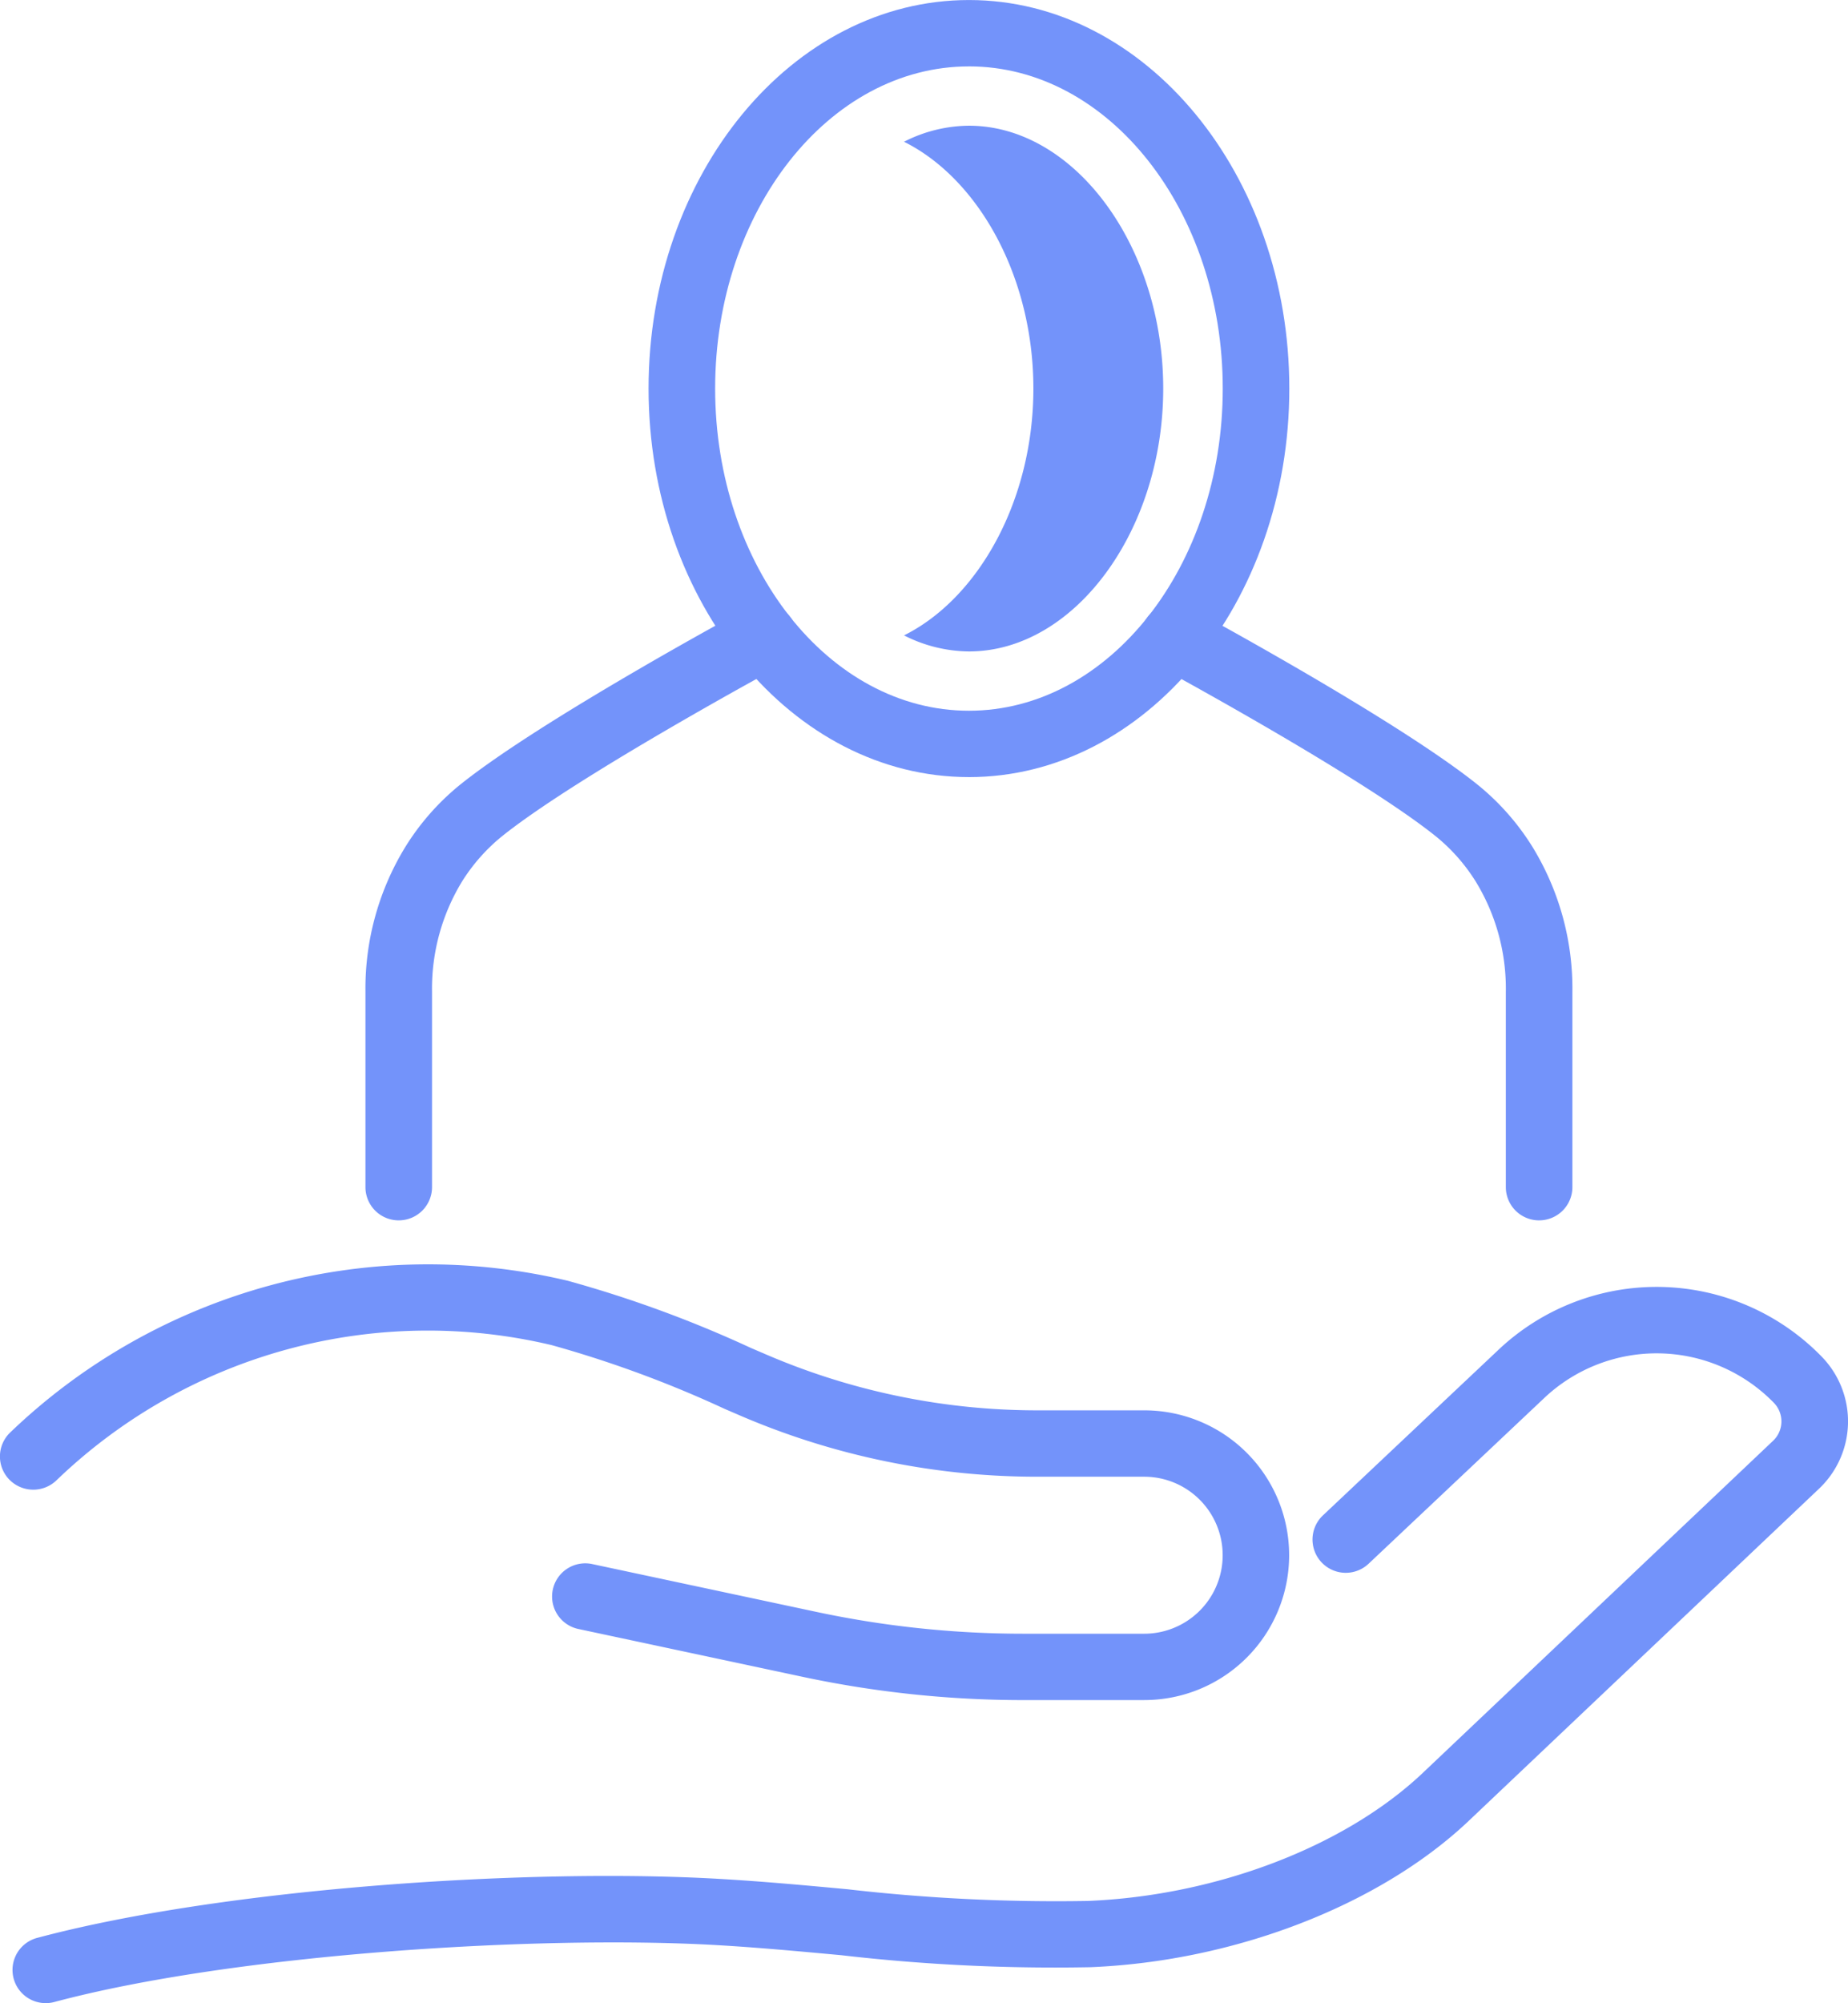
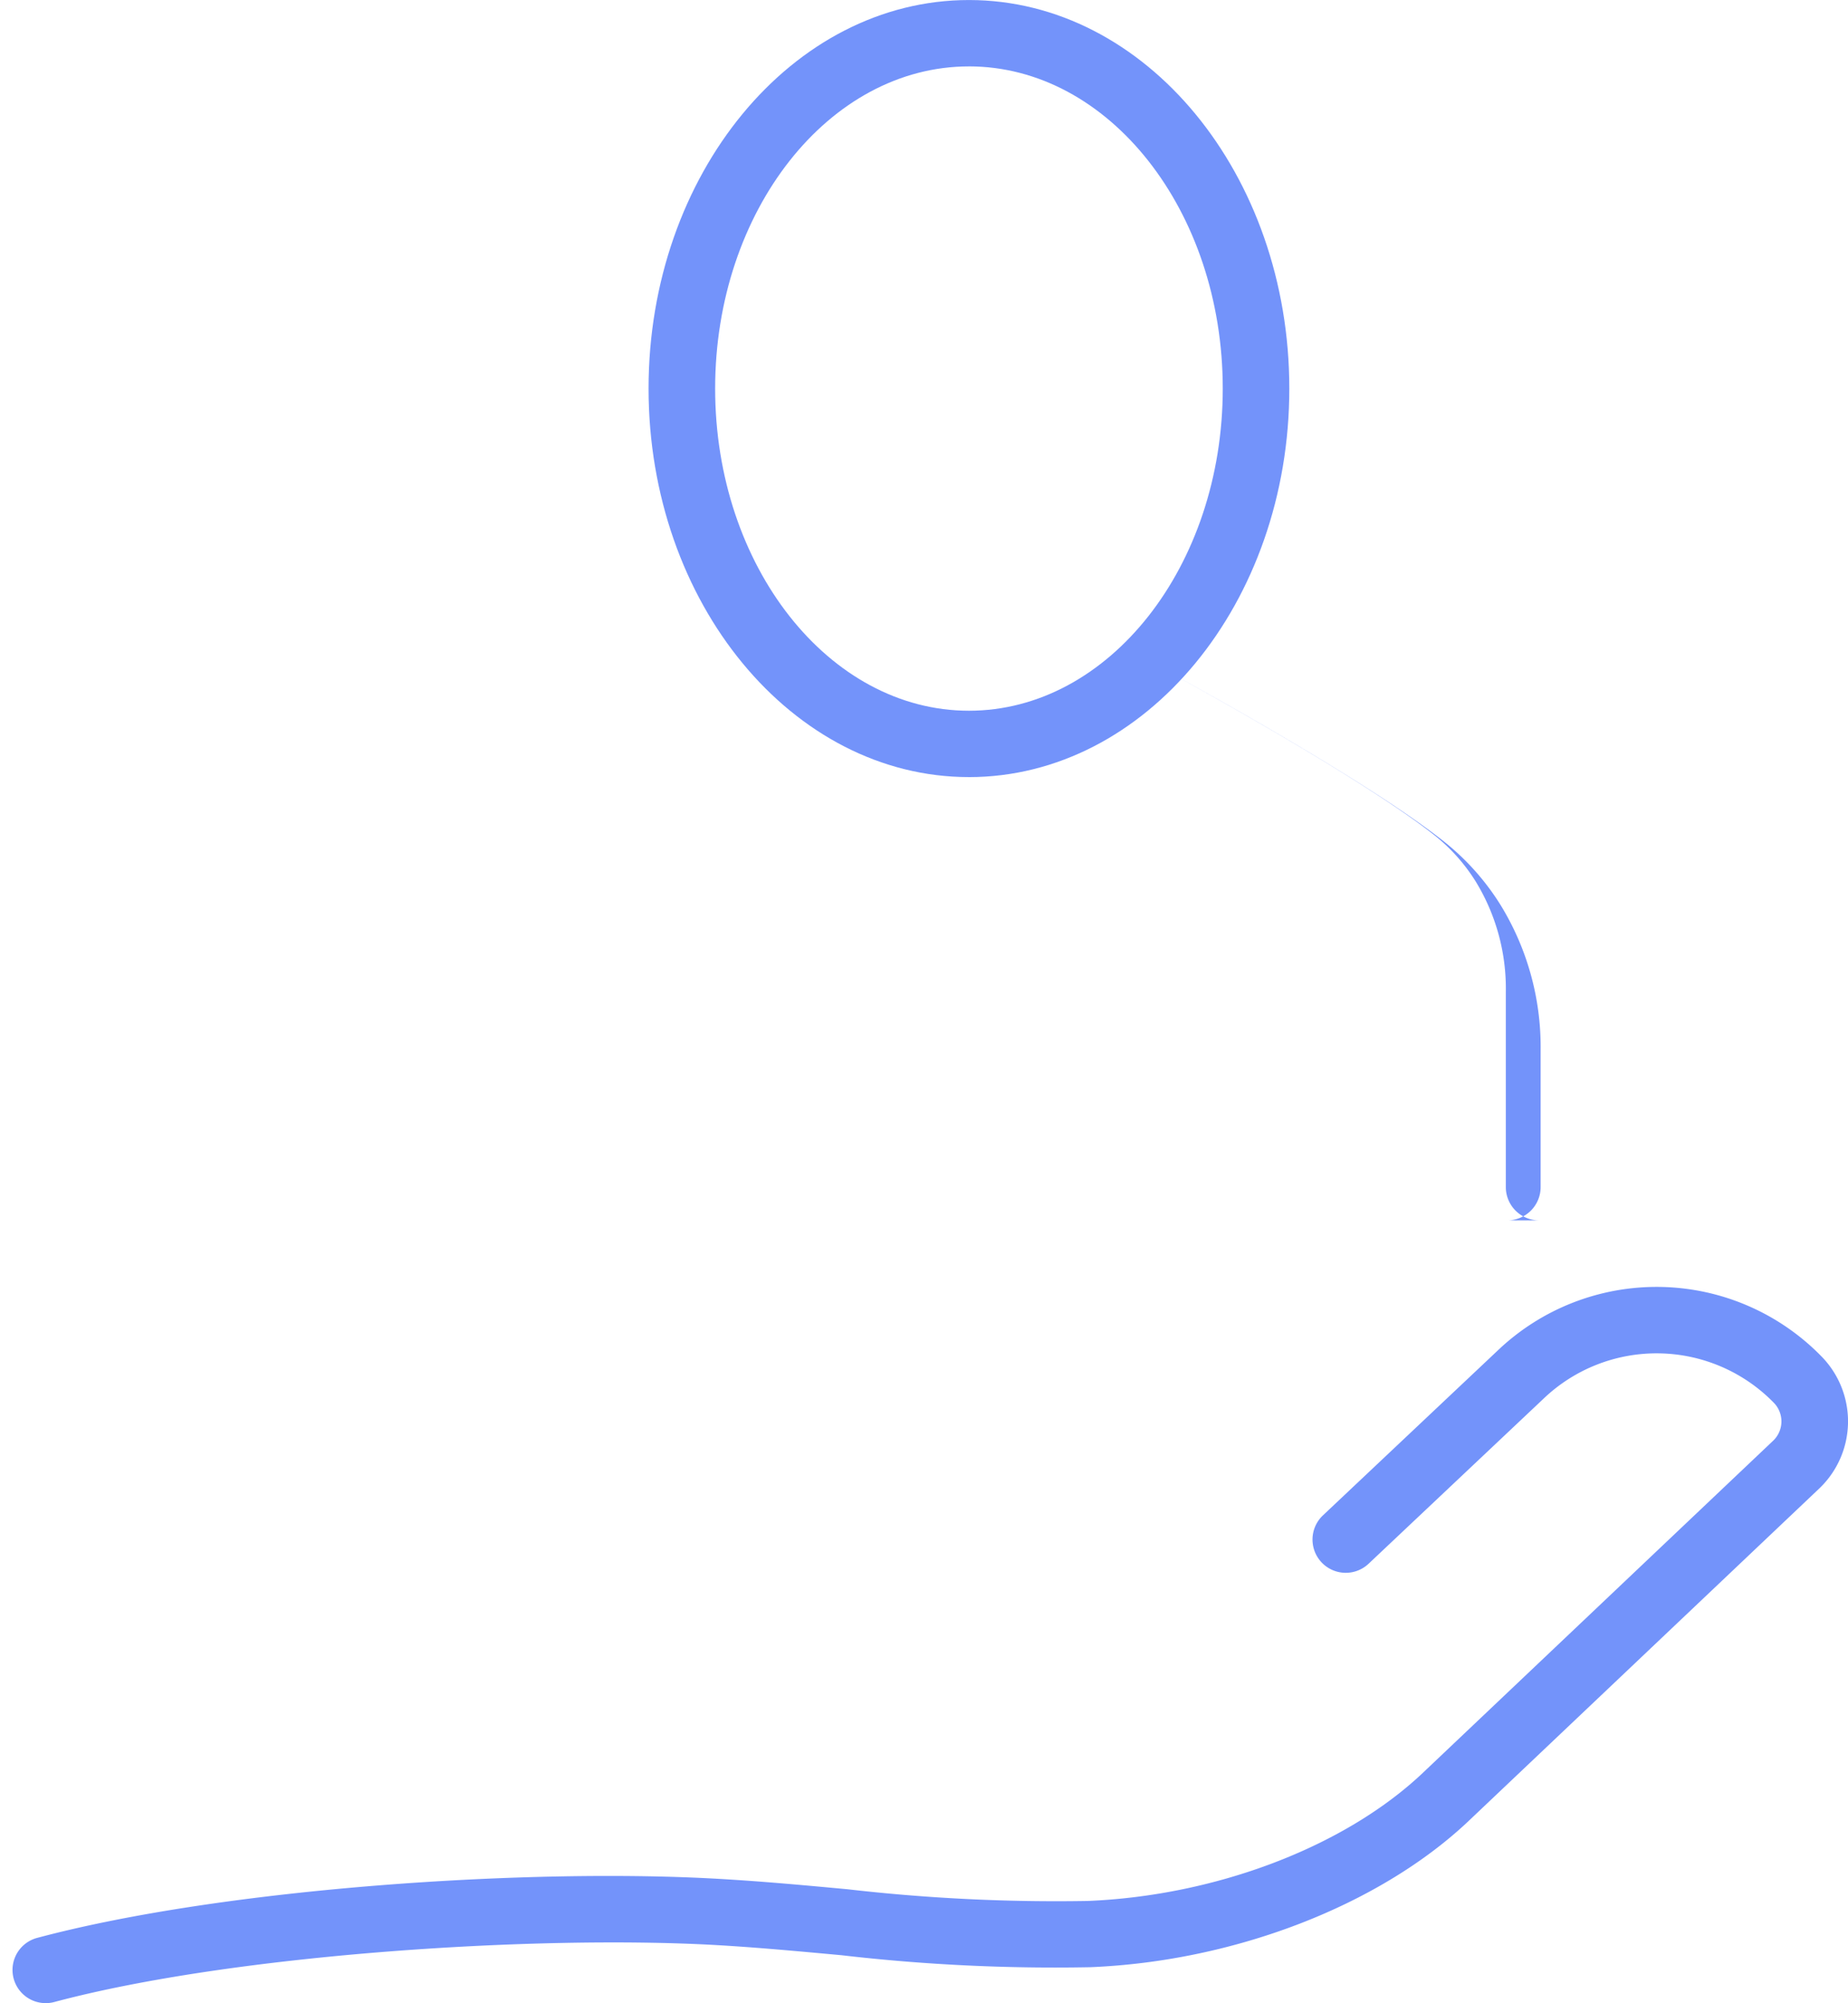
<svg xmlns="http://www.w3.org/2000/svg" id="cpi-recrutement" width="115.941" height="125.64" viewBox="0 0 115.941 125.64">
  <defs>
    <clipPath id="clip-path">
      <rect id="Rectangle_271" data-name="Rectangle 271" width="115.941" height="125.64" fill="#7393fa" />
    </clipPath>
  </defs>
  <g id="Groupe_683" data-name="Groupe 683" clip-path="url(#clip-path)">
    <path id="Tracé_4167" data-name="Tracé 4167" d="M2.273,64.316a2.081,2.081,0,0,1-.539-4.091c11.884-3.172,31.107-4.387,42.832-3.7,2.678.154,5.347.4,8.02.649a114.569,114.569,0,0,0,15.059.733c8.033-.325,16.065-3.38,20.957-7.966l22.064-20.915a1.671,1.671,0,0,0,.038-2.356A10.27,10.27,0,0,0,96.25,26.4L85.277,36.75A2.085,2.085,0,1,1,82.4,33.728L93.364,23.389a14.449,14.449,0,0,1,20.343.387,5.814,5.814,0,0,1-.15,8.249L91.471,52.962c-5.6,5.253-14.662,8.736-23.655,9.1A116.105,116.105,0,0,1,52.2,61.311c-2.619-.241-5.242-.487-7.87-.637-11.145-.633-30.188.549-41.512,3.571a2.049,2.049,0,0,1-.543.071" transform="translate(0.593 61.326)" fill="#7393fa" />
-     <path id="Tracé_4168" data-name="Tracé 4168" d="M71.793,46.4H64.208a66.47,66.47,0,0,1-13.876-1.465L36.313,41.945a2.082,2.082,0,1,1,.873-4.071L51.2,40.863a62.381,62.381,0,0,0,13,1.374h7.586a4.924,4.924,0,1,0,0-9.848H65.127a47.146,47.146,0,0,1-18.705-3.842l-.973-.42a71.157,71.157,0,0,0-10.836-3.992A33.586,33.586,0,0,0,3.56,32.6,2.1,2.1,0,0,1,.6,32.584a2.082,2.082,0,0,1,.017-2.947,37.855,37.855,0,0,1,35-9.54A74.757,74.757,0,0,1,47.107,24.31l.969.416a43.03,43.03,0,0,0,17.051,3.5h6.667a9.086,9.086,0,1,1,0,18.172" transform="translate(-0.001 60.235)" fill="#7393fa" />
-     <path id="Tracé_4169" data-name="Tracé 4169" d="M42.128,47.766a2.086,2.086,0,0,1-2.089-2.081V33.41a12.865,12.865,0,0,0-1.876-6.876,11.453,11.453,0,0,0-2.519-2.859c-4.758-3.813-17.289-10.593-17.419-10.664a2.083,2.083,0,1,1,1.993-3.659c.526.283,12.991,7.03,18.041,11.08a15.6,15.6,0,0,1,3.446,3.9,17.018,17.018,0,0,1,2.51,9.082V45.684a2.086,2.086,0,0,1-2.089,2.081" transform="translate(54.435 28.779)" fill="#7393fa" />
-     <path id="Tracé_4170" data-name="Tracé 4170" d="M7.578,47.766a2.086,2.086,0,0,1-2.089-2.081V33.41A17.007,17.007,0,0,1,8,24.328a15.562,15.562,0,0,1,3.442-3.9c5.054-4.05,17.515-10.8,18.045-11.08a2.082,2.082,0,1,1,1.988,3.659c-.125.071-12.657,6.851-17.415,10.664a11.532,11.532,0,0,0-2.523,2.859A12.9,12.9,0,0,0,9.666,33.41V45.684a2.086,2.086,0,0,1-2.089,2.081" transform="translate(17.439 28.779)" fill="#7393fa" />
+     <path id="Tracé_4169" data-name="Tracé 4169" d="M42.128,47.766a2.086,2.086,0,0,1-2.089-2.081V33.41a12.865,12.865,0,0,0-1.876-6.876,11.453,11.453,0,0,0-2.519-2.859c-4.758-3.813-17.289-10.593-17.419-10.664c.526.283,12.991,7.03,18.041,11.08a15.6,15.6,0,0,1,3.446,3.9,17.018,17.018,0,0,1,2.51,9.082V45.684a2.086,2.086,0,0,1-2.089,2.081" transform="translate(54.435 28.779)" fill="#7393fa" />
    <path id="Tracé_4171" data-name="Tracé 4171" d="M29.841,48.739c-11.082,0-20.1-10.934-20.1-24.37S18.759,0,29.841,0s20.1,10.93,20.1,24.37-9.018,24.37-20.1,24.37m0-44.577c-8.78,0-15.923,9.065-15.923,20.207s7.143,20.207,15.923,20.207S45.765,35.512,45.765,24.37,38.622,4.162,29.841,4.162" transform="translate(30.949 0.002)" fill="#7393fa" />
-     <path id="Tracé_4172" data-name="Tracé 4172" d="M17.651,1.894A9.076,9.076,0,0,0,13.578,2.9c4.67,2.327,8.116,8.466,8.116,15.479s-3.446,13.157-8.116,15.483a9.131,9.131,0,0,0,4.073,1.007c6.608,0,12.189-7.55,12.189-16.491S24.259,1.894,17.651,1.894" transform="translate(43.139 5.991)" fill="#7393fa" />
  </g>
</svg>